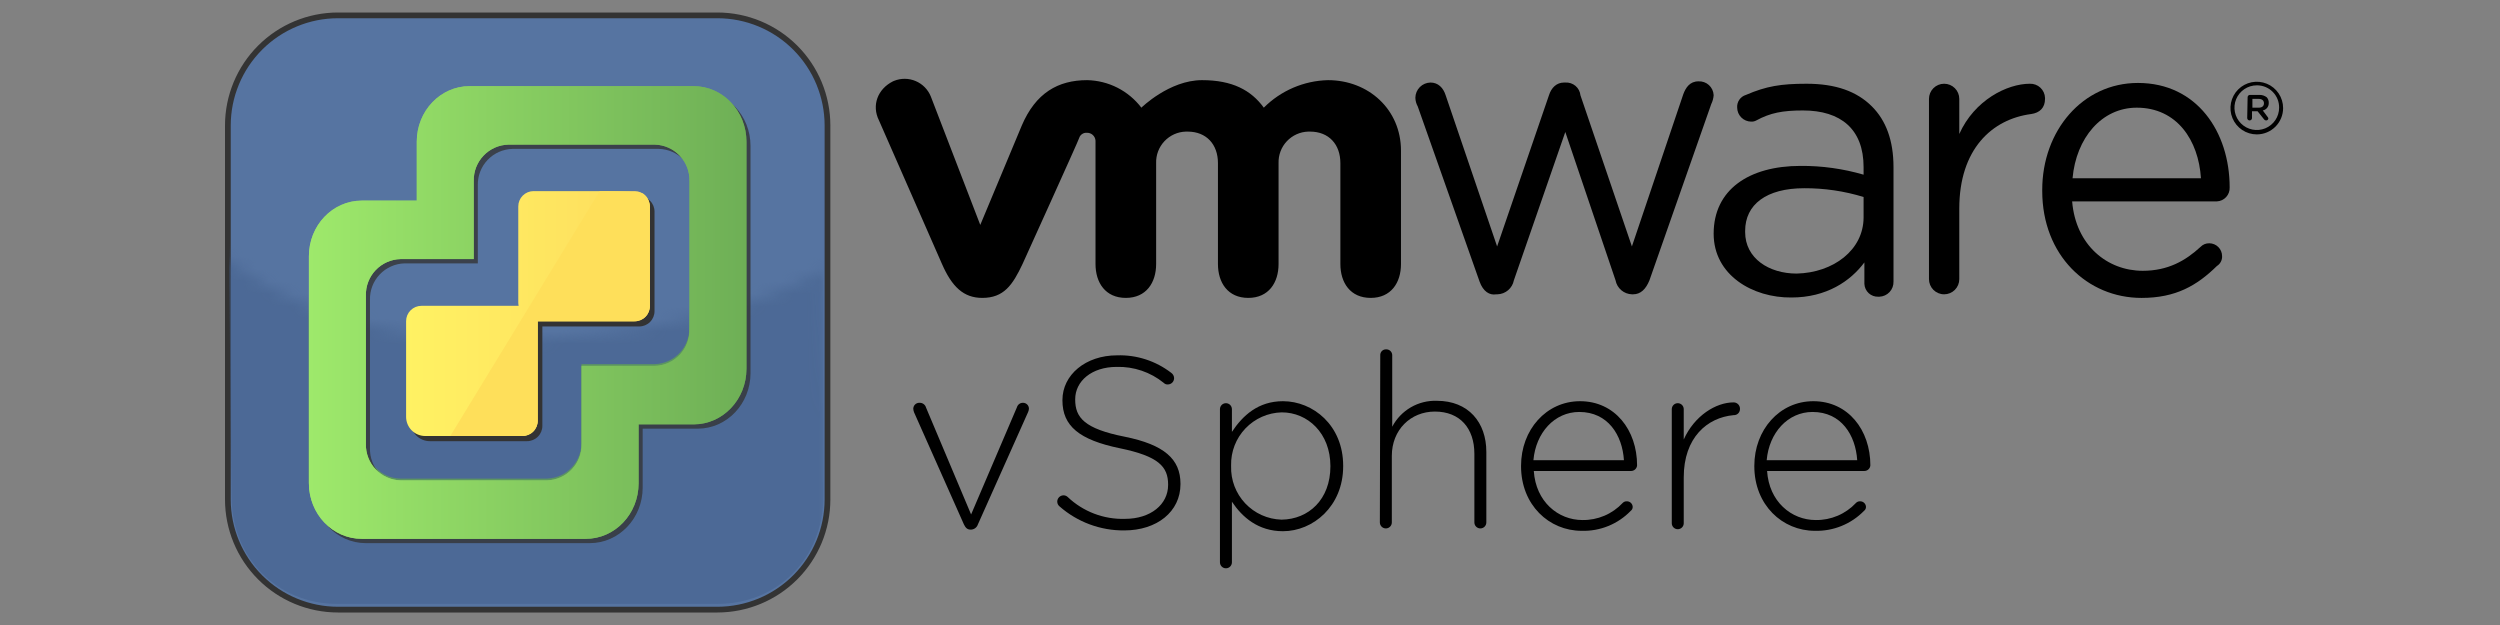
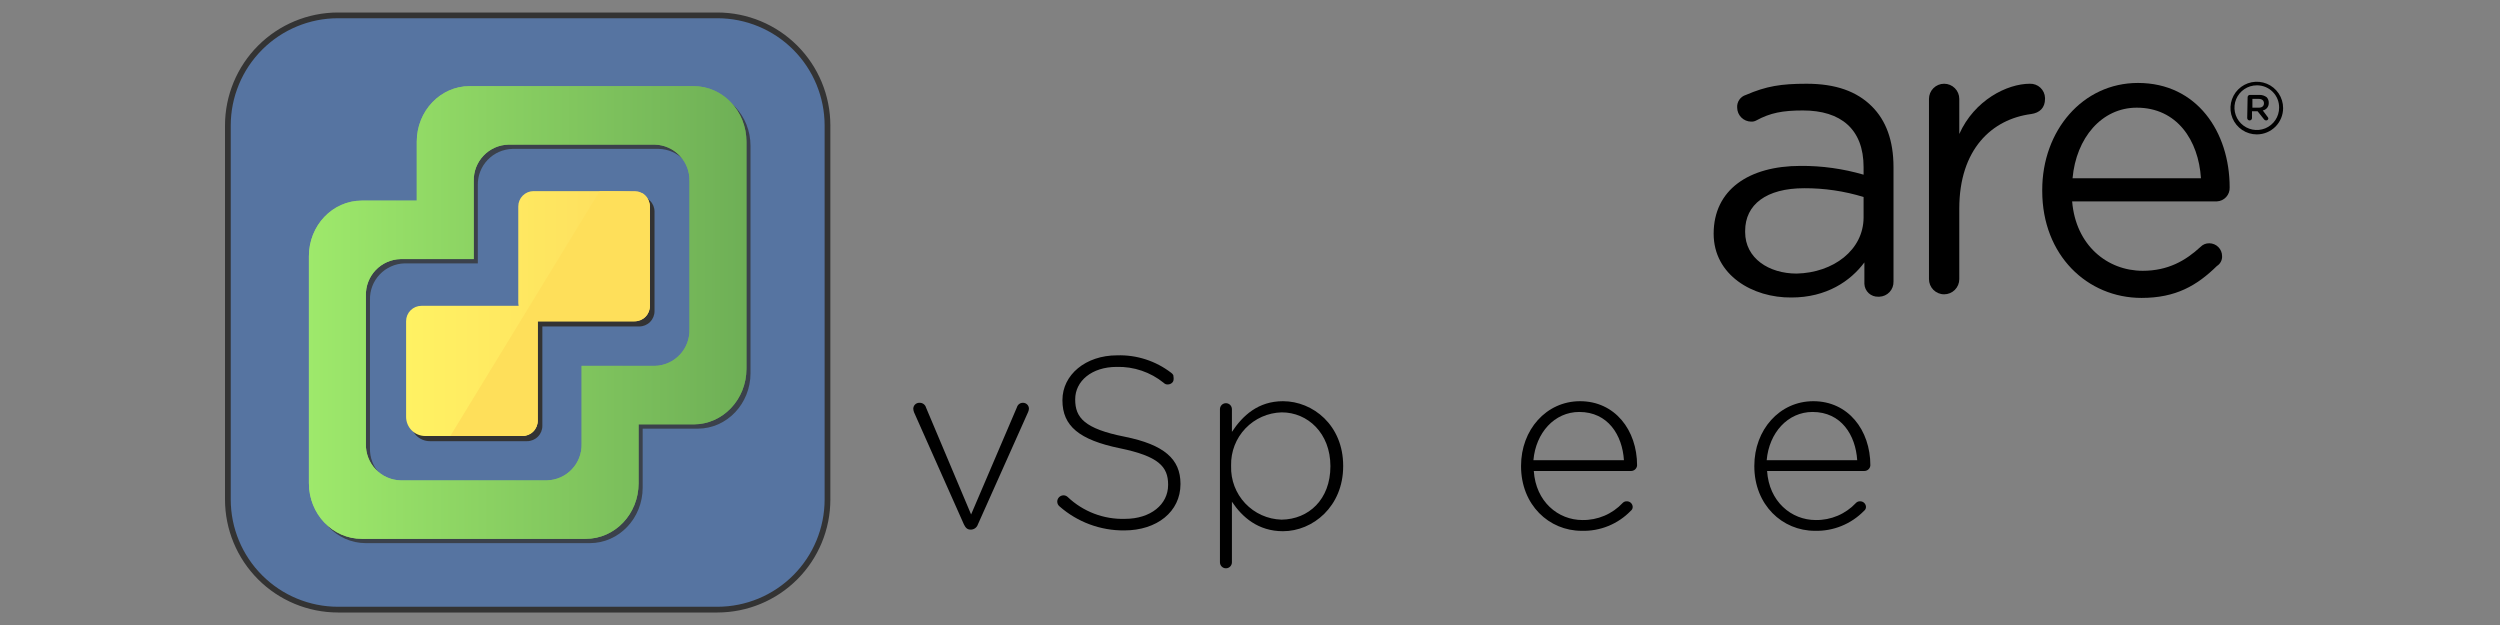
<svg xmlns="http://www.w3.org/2000/svg" width="200" height="50" viewBox="0 0 200 50" fill="none">
  <rect x="0" y="0" width="200" height="50" fill="#808080" stroke="none" />
  <rect width="200" height="50" fill="#D9D9D9" fill-opacity="0.01" />
  <g clip-path="url(#clip0_8298_10014)">
-     <path d="M118.365 22.524L113.42 8.517C113.3 8.302 113.234 8.062 113.229 7.815C113.234 7.496 113.363 7.19 113.589 6.964C113.815 6.738 114.121 6.608 114.441 6.603C115.047 6.603 115.462 7.018 115.653 7.624L119.769 19.716L123.916 7.624C124.107 7.018 124.522 6.603 125.128 6.603H125.224C125.519 6.583 125.81 6.678 126.037 6.868C126.263 7.059 126.406 7.33 126.436 7.624L130.552 19.716L134.667 7.528C134.859 7.018 135.178 6.507 135.88 6.507C136.185 6.492 136.485 6.598 136.712 6.803C136.939 7.008 137.075 7.295 137.091 7.601L137.092 7.624C137.073 7.868 137.008 8.106 136.9 8.326L131.955 22.428C131.668 23.13 131.254 23.545 130.647 23.545H130.552C130.239 23.535 129.939 23.419 129.702 23.216C129.464 23.013 129.302 22.735 129.244 22.428L125.224 10.559L121.109 22.428C121.05 22.735 120.888 23.013 120.651 23.216C120.413 23.419 120.113 23.535 119.801 23.545H119.705C119.162 23.64 118.652 23.322 118.365 22.524Z" fill="black" />
    <path d="M154.318 7.911C154.318 7.59 154.446 7.281 154.673 7.054C154.901 6.827 155.209 6.699 155.531 6.699C155.852 6.699 156.161 6.827 156.388 7.054C156.615 7.281 156.743 7.59 156.743 7.911V10.719C157.955 8.007 160.571 6.699 162.39 6.699C162.544 6.694 162.697 6.719 162.842 6.773C162.986 6.827 163.118 6.909 163.231 7.014C163.343 7.119 163.434 7.246 163.498 7.386C163.561 7.526 163.597 7.678 163.602 7.832C163.603 7.858 163.603 7.885 163.602 7.911C163.602 8.613 163.187 9.028 162.485 9.124C159.359 9.538 156.743 11.931 156.743 16.685V22.332C156.743 22.654 156.615 22.962 156.388 23.19C156.161 23.417 155.852 23.545 155.531 23.545C155.209 23.545 154.901 23.417 154.673 23.19C154.446 22.962 154.318 22.654 154.318 22.332V7.911Z" fill="black" />
    <path d="M176.076 14.261C175.885 11.23 174.162 8.614 170.94 8.614C168.132 8.614 166.091 11.039 165.804 14.261H176.076ZM171.323 23.833C166.984 23.833 163.379 20.419 163.379 15.282V15.186C163.379 10.464 166.601 6.636 171.036 6.636C175.757 6.636 178.373 10.56 178.373 14.995C178.385 15.279 178.284 15.556 178.092 15.765C177.9 15.975 177.633 16.099 177.349 16.112C177.318 16.113 177.287 16.113 177.257 16.112H165.772C166.059 19.621 168.579 21.663 171.418 21.663C173.428 21.663 174.832 20.866 176.044 19.749C176.135 19.655 176.244 19.581 176.365 19.531C176.486 19.482 176.616 19.458 176.746 19.462C177.016 19.463 177.275 19.572 177.466 19.763C177.657 19.954 177.765 20.212 177.767 20.483C177.776 20.641 177.742 20.798 177.669 20.938C177.596 21.078 177.487 21.197 177.352 21.28C175.757 22.844 174.066 23.833 171.323 23.833Z" fill="black" />
    <path d="M149.087 17.387V15.76C147.547 15.287 145.945 15.051 144.334 15.058C141.303 15.058 139.612 16.366 139.612 18.472V18.568C139.612 20.674 141.526 21.886 143.728 21.886C146.663 21.822 149.087 20.004 149.087 17.387ZM137.092 18.696C137.092 15.186 139.899 13.272 144.047 13.272C145.752 13.26 147.45 13.497 149.087 13.974V13.367C149.087 10.336 147.269 8.837 144.238 8.837C142.611 8.837 141.622 9.028 140.505 9.635C140.379 9.705 140.235 9.738 140.091 9.73C139.796 9.727 139.514 9.608 139.305 9.399C139.096 9.191 138.978 8.909 138.974 8.614C138.957 8.389 139.017 8.165 139.145 7.979C139.272 7.793 139.46 7.657 139.676 7.593C141.303 6.891 142.483 6.699 144.525 6.699C146.854 6.699 148.545 7.305 149.757 8.518C150.874 9.635 151.48 11.23 151.48 13.367V22.524C151.491 22.835 151.377 23.138 151.165 23.365C150.952 23.593 150.658 23.726 150.347 23.737C150.321 23.738 150.294 23.738 150.268 23.737C150.127 23.743 149.987 23.721 149.855 23.673C149.722 23.625 149.601 23.551 149.497 23.456C149.394 23.361 149.31 23.246 149.25 23.118C149.191 22.991 149.157 22.853 149.151 22.712C149.15 22.681 149.15 22.651 149.151 22.62V20.993C148.034 22.492 146.12 23.8 143.313 23.8C140.218 23.832 137.092 22.014 137.092 18.696Z" fill="black" />
-     <path d="M74.466 7.72C74.242 7.164 73.807 6.72 73.256 6.486C72.705 6.251 72.084 6.244 71.528 6.468C71.497 6.48 71.466 6.494 71.435 6.508C70.223 7.114 69.712 8.422 70.318 9.634L75.359 21.12C76.156 22.939 77.082 23.832 78.581 23.832C80.304 23.832 81.006 22.811 81.803 21.12C81.803 21.12 86.334 11.134 86.334 11.038C86.373 10.911 86.455 10.801 86.565 10.726C86.675 10.65 86.807 10.614 86.94 10.623C87.117 10.615 87.291 10.677 87.422 10.796C87.554 10.916 87.633 11.082 87.641 11.26C87.643 11.282 87.643 11.304 87.641 11.325V21.12C87.641 22.62 88.439 23.832 90.066 23.832C91.693 23.832 92.491 22.62 92.491 21.12V13.048C92.471 12.399 92.71 11.769 93.155 11.297C93.6 10.824 94.214 10.547 94.863 10.528C94.912 10.526 94.962 10.526 95.011 10.528C96.51 10.528 97.436 11.549 97.436 13.048V21.12C97.436 22.62 98.233 23.832 99.86 23.832C101.487 23.832 102.285 22.62 102.285 21.12V13.048C102.265 12.399 102.504 11.769 102.949 11.297C103.394 10.824 104.009 10.547 104.657 10.528C104.707 10.526 104.756 10.526 104.805 10.528C106.305 10.528 107.23 11.549 107.23 13.048V21.12C107.23 22.62 108.027 23.832 109.655 23.832C111.282 23.832 112.079 22.62 112.079 21.12V12.059C112.079 8.741 109.463 6.412 106.241 6.412C104.309 6.457 102.469 7.246 101.105 8.614C100.084 7.21 98.584 6.412 96.16 6.412C93.544 6.412 91.31 8.614 91.31 8.614C90.799 7.944 90.144 7.398 89.393 7.016C88.641 6.635 87.814 6.429 86.972 6.412C84.643 6.412 82.856 7.433 81.74 10.049L78.422 17.994L74.466 7.72Z" fill="black" />
    <path d="M179.809 7.784C179.807 7.736 179.825 7.688 179.858 7.652C179.891 7.616 179.937 7.595 179.985 7.593C179.99 7.593 179.996 7.593 180.001 7.593H180.734C180.953 7.583 181.168 7.65 181.341 7.784C181.45 7.907 181.507 8.067 181.5 8.231C181.506 8.373 181.462 8.512 181.374 8.623C181.286 8.735 181.161 8.81 181.022 8.837L181.404 9.348C181.438 9.383 181.46 9.427 181.468 9.475C181.466 9.517 181.448 9.556 181.418 9.585C181.389 9.614 181.35 9.632 181.309 9.635C181.271 9.636 181.234 9.628 181.201 9.611C181.168 9.594 181.139 9.569 181.117 9.539L180.607 8.901H180.16V9.443C180.16 9.494 180.14 9.543 180.104 9.579C180.068 9.615 180.02 9.635 179.969 9.635C179.918 9.635 179.869 9.615 179.833 9.579C179.798 9.543 179.777 9.494 179.777 9.443L179.809 7.784ZM180.703 8.614C180.958 8.614 181.117 8.486 181.117 8.263C181.117 8.039 180.958 7.912 180.703 7.912H180.192V8.614H180.703Z" fill="black" />
    <path d="M180.543 10.752C180.127 10.752 179.72 10.628 179.373 10.397C179.027 10.165 178.757 9.836 178.598 9.452C178.438 9.067 178.397 8.643 178.478 8.235C178.559 7.827 178.76 7.451 179.054 7.157C179.349 6.862 179.724 6.662 180.132 6.58C180.541 6.499 180.964 6.541 181.349 6.7C181.734 6.86 182.062 7.13 182.294 7.476C182.525 7.822 182.649 8.229 182.649 8.646C182.649 9.204 182.428 9.739 182.034 10.134C181.64 10.529 181.105 10.751 180.547 10.752C180.546 10.752 180.544 10.752 180.543 10.752ZM180.543 6.827C180.19 6.827 179.844 6.932 179.551 7.128C179.257 7.325 179.028 7.604 178.893 7.93C178.757 8.257 178.722 8.616 178.791 8.962C178.86 9.309 179.03 9.627 179.28 9.877C179.53 10.127 179.848 10.297 180.195 10.366C180.541 10.435 180.9 10.4 181.227 10.265C181.553 10.129 181.832 9.9 182.029 9.607C182.225 9.313 182.33 8.967 182.33 8.614C182.336 8.146 182.156 7.695 181.829 7.36C181.503 7.025 181.057 6.833 180.589 6.827C180.574 6.827 180.558 6.827 180.543 6.827Z" fill="black" />
    <path d="M77.688 42.37H77.656C77.369 42.37 77.242 42.21 77.114 41.955L73.126 32.989C73.09 32.898 73.068 32.801 73.062 32.702C73.062 32.639 73.075 32.577 73.098 32.519C73.122 32.461 73.157 32.408 73.201 32.364C73.246 32.319 73.298 32.284 73.356 32.26C73.414 32.235 73.476 32.223 73.539 32.223C73.55 32.223 73.562 32.223 73.573 32.224C73.689 32.221 73.802 32.258 73.894 32.327C73.987 32.397 74.053 32.495 74.083 32.607L77.688 41.157L81.357 32.575C81.387 32.472 81.451 32.382 81.537 32.318C81.624 32.255 81.729 32.221 81.836 32.224C81.96 32.221 82.081 32.269 82.171 32.355C82.26 32.442 82.312 32.56 82.314 32.685C82.314 32.691 82.314 32.696 82.314 32.702C82.308 32.791 82.287 32.877 82.251 32.958L78.231 41.955C78.193 42.071 78.12 42.172 78.024 42.246C77.927 42.32 77.81 42.363 77.688 42.37Z" fill="black" />
-     <path d="M84.772 40.519C84.713 40.474 84.666 40.416 84.632 40.35C84.599 40.283 84.582 40.211 84.58 40.136C84.578 40.003 84.63 39.874 84.723 39.778C84.816 39.683 84.944 39.628 85.077 39.626C85.082 39.626 85.086 39.626 85.091 39.626C85.209 39.628 85.322 39.674 85.41 39.754C86.021 40.336 86.742 40.79 87.531 41.092C88.319 41.393 89.16 41.535 90.004 41.508C92.045 41.508 93.449 40.36 93.449 38.797V38.765C93.449 37.329 92.683 36.499 89.589 35.861C86.335 35.191 84.995 34.075 84.995 32.033V32.001C84.995 29.991 86.845 28.427 89.366 28.427C90.931 28.377 92.465 28.874 93.704 29.831C93.771 29.878 93.826 29.941 93.864 30.012C93.903 30.084 93.925 30.164 93.928 30.246C93.929 30.38 93.878 30.508 93.785 30.604C93.692 30.7 93.564 30.755 93.43 30.756C93.426 30.756 93.422 30.756 93.417 30.756C93.358 30.759 93.299 30.75 93.244 30.728C93.189 30.706 93.139 30.672 93.098 30.629C92.036 29.768 90.701 29.315 89.334 29.352C87.324 29.352 86.016 30.501 86.016 31.937V31.969C86.016 33.404 86.749 34.298 89.972 34.936C93.13 35.574 94.438 36.723 94.438 38.701V38.733C94.438 40.934 92.556 42.434 89.94 42.434C88.041 42.451 86.201 41.77 84.772 40.519Z" fill="black" />
+     <path d="M84.772 40.519C84.713 40.474 84.666 40.416 84.632 40.35C84.599 40.283 84.582 40.211 84.58 40.136C84.578 40.003 84.63 39.874 84.723 39.778C84.816 39.683 84.944 39.628 85.077 39.626C85.082 39.626 85.086 39.626 85.091 39.626C85.209 39.628 85.322 39.674 85.41 39.754C86.021 40.336 86.742 40.79 87.531 41.092C88.319 41.393 89.16 41.535 90.004 41.508C92.045 41.508 93.449 40.36 93.449 38.797V38.765C93.449 37.329 92.683 36.499 89.589 35.861C86.335 35.191 84.995 34.075 84.995 32.033V32.001C84.995 29.991 86.845 28.427 89.366 28.427C90.931 28.377 92.465 28.874 93.704 29.831C93.771 29.878 93.826 29.941 93.864 30.012C93.929 30.38 93.878 30.508 93.785 30.604C93.692 30.7 93.564 30.755 93.43 30.756C93.426 30.756 93.422 30.756 93.417 30.756C93.358 30.759 93.299 30.75 93.244 30.728C93.189 30.706 93.139 30.672 93.098 30.629C92.036 29.768 90.701 29.315 89.334 29.352C87.324 29.352 86.016 30.501 86.016 31.937V31.969C86.016 33.404 86.749 34.298 89.972 34.936C93.13 35.574 94.438 36.723 94.438 38.701V38.733C94.438 40.934 92.556 42.434 89.94 42.434C88.041 42.451 86.201 41.77 84.772 40.519Z" fill="black" />
    <path d="M97.596 32.734C97.596 32.607 97.646 32.485 97.736 32.395C97.826 32.306 97.947 32.255 98.074 32.255C98.201 32.255 98.323 32.306 98.413 32.395C98.502 32.485 98.553 32.607 98.553 32.734V34.552C99.414 33.244 100.658 32.096 102.636 32.096C105.029 32.096 107.454 34.01 107.454 37.264V37.296C107.454 40.519 105.029 42.497 102.636 42.497C100.658 42.497 99.382 41.38 98.553 40.136V44.986C98.553 45.112 98.502 45.234 98.413 45.324C98.323 45.414 98.201 45.464 98.074 45.464C97.947 45.464 97.826 45.414 97.736 45.324C97.646 45.234 97.596 45.112 97.596 44.986V32.734ZM106.433 37.296C106.433 34.648 104.614 32.989 102.541 32.989C101.44 33.015 100.395 33.477 99.635 34.273C98.875 35.069 98.463 36.135 98.488 37.236L98.489 37.264V37.296C98.456 38.397 98.861 39.465 99.615 40.267C100.37 41.068 101.411 41.538 102.512 41.571L102.541 41.572C104.678 41.54 106.433 39.976 106.433 37.296Z" fill="black" />
-     <path d="M110.421 28.427C110.417 28.363 110.426 28.299 110.449 28.239C110.472 28.179 110.507 28.125 110.552 28.08C110.597 28.035 110.652 27.999 110.712 27.977C110.771 27.954 110.835 27.944 110.899 27.948C110.961 27.947 111.022 27.958 111.08 27.98C111.137 28.003 111.189 28.037 111.234 28.079C111.278 28.122 111.314 28.173 111.339 28.23C111.363 28.287 111.377 28.347 111.378 28.409C111.378 28.415 111.378 28.421 111.378 28.427V34.138C111.717 33.491 112.233 32.953 112.865 32.586C113.497 32.219 114.22 32.038 114.951 32.064C117.471 32.064 118.907 33.787 118.907 36.148V41.795C118.907 41.922 118.856 42.044 118.767 42.133C118.677 42.223 118.555 42.274 118.428 42.274C118.301 42.274 118.18 42.223 118.09 42.133C118 42.044 117.95 41.922 117.95 41.795V36.307C117.95 34.265 116.801 32.925 114.791 32.925C112.845 32.925 111.346 34.393 111.346 36.467V41.795C111.346 41.922 111.295 42.044 111.206 42.133C111.116 42.223 110.994 42.274 110.867 42.274C110.74 42.274 110.619 42.223 110.529 42.133C110.439 42.044 110.389 41.922 110.389 41.795L110.421 28.427Z" fill="black" />
    <path d="M126.533 42.465C123.917 42.465 121.684 40.391 121.684 37.296V37.264C121.684 34.393 123.693 32.096 126.405 32.096C129.181 32.096 130.967 34.393 130.967 37.233C130.958 37.353 130.903 37.466 130.815 37.548C130.726 37.631 130.61 37.678 130.489 37.679H122.704C122.864 40.136 124.651 41.603 126.597 41.603C127.2 41.612 127.798 41.494 128.353 41.258C128.908 41.022 129.407 40.672 129.819 40.232C129.86 40.189 129.91 40.156 129.965 40.134C130.02 40.112 130.079 40.102 130.138 40.104C130.26 40.1 130.38 40.145 130.469 40.228C130.559 40.312 130.612 40.428 130.616 40.551C130.617 40.613 130.603 40.674 130.575 40.73C130.548 40.785 130.507 40.833 130.457 40.87C129.95 41.394 129.339 41.807 128.663 42.081C127.987 42.356 127.262 42.487 126.533 42.465ZM129.915 36.818C129.787 34.808 128.638 32.957 126.341 32.957C124.363 32.957 122.864 34.616 122.673 36.818H129.915Z" fill="black" />
-     <path d="M133.742 32.734C133.742 32.607 133.793 32.485 133.882 32.395C133.972 32.306 134.094 32.255 134.221 32.255C134.348 32.255 134.469 32.306 134.559 32.395C134.649 32.485 134.699 32.607 134.699 32.734V35.159C135.561 33.244 137.283 32.191 138.687 32.191C138.753 32.191 138.819 32.203 138.88 32.227C138.942 32.252 138.998 32.288 139.045 32.334C139.093 32.381 139.131 32.436 139.157 32.496C139.183 32.557 139.197 32.623 139.198 32.689C139.198 32.693 139.198 32.697 139.198 32.702C139.201 32.77 139.19 32.838 139.166 32.901C139.142 32.965 139.104 33.023 139.056 33.071C139.008 33.119 138.95 33.157 138.887 33.181C138.823 33.205 138.755 33.216 138.687 33.212C136.582 33.404 134.699 34.999 134.699 38.19V41.859C134.699 41.986 134.649 42.107 134.559 42.197C134.469 42.287 134.348 42.337 134.221 42.337C134.094 42.337 133.972 42.287 133.882 42.197C133.793 42.107 133.742 41.986 133.742 41.859V32.734Z" fill="black" />
    <path d="M145.195 42.465C142.579 42.465 140.346 40.391 140.346 37.296V37.264C140.346 34.393 142.356 32.096 145.067 32.096C147.843 32.096 149.629 34.393 149.629 37.233C149.62 37.353 149.565 37.466 149.477 37.548C149.388 37.631 149.272 37.678 149.151 37.679H141.367C141.526 40.136 143.313 41.603 145.259 41.603C145.862 41.612 146.46 41.494 147.015 41.258C147.57 41.022 148.069 40.672 148.481 40.232C148.522 40.189 148.572 40.156 148.627 40.134C148.682 40.112 148.741 40.102 148.8 40.104C148.923 40.1 149.042 40.145 149.132 40.228C149.221 40.312 149.274 40.428 149.279 40.551C149.279 40.613 149.265 40.674 149.238 40.73C149.21 40.785 149.169 40.833 149.119 40.87C148.61 41.392 147.999 41.803 147.323 42.077C146.648 42.352 145.924 42.484 145.195 42.465ZM148.577 36.818C148.449 34.808 147.301 32.957 145.004 32.957C143.026 32.957 141.526 34.616 141.335 36.818H148.577Z" fill="black" />
    <path d="M57.398 1.229H27.033C22.172 1.229 18.23 5.171 18.23 10.033V39.966C18.23 44.828 22.172 48.77 27.033 48.77H57.398C62.259 48.77 66.201 44.828 66.201 39.966V10.033C66.201 5.171 62.259 1.229 57.398 1.229Z" fill="#5674A1" />
    <path d="M57.397 49H27.033C24.638 48.997 22.342 48.045 20.649 46.351C18.955 44.658 18.003 42.361 18 39.967V10.033C18.003 7.638 18.955 5.342 20.649 3.649C22.342 1.955 24.638 1.003 27.033 1H57.397C59.791 1.003 62.087 1.955 63.781 3.649C65.474 5.342 66.427 7.638 66.429 10.033V39.967C66.427 42.361 65.474 44.658 63.781 46.351C62.087 48.045 59.791 48.997 57.397 49ZM27.033 1.459C24.76 1.462 22.581 2.366 20.973 3.973C19.366 5.581 18.462 7.76 18.459 10.033V39.967C18.462 42.24 19.366 44.419 20.973 46.026C22.581 47.634 24.76 48.538 27.033 48.541H57.397C59.67 48.538 61.849 47.634 63.456 46.026C65.063 44.419 65.967 42.24 65.97 39.967V10.033C65.967 7.76 65.063 5.581 63.456 3.973C61.849 2.366 59.67 1.462 57.397 1.459H27.033Z" fill="#333333" />
    <mask id="mask0_8298_10014" style="mask-type:luminance" maskUnits="userSpaceOnUse" x="15" y="18" width="52" height="37">
-       <path d="M18.925 21.261C18.925 21.261 27.001 27.954 42.197 27.21C58.819 26.396 65.881 21.576 65.881 21.576L66.182 54.095L16.618 53.315L15.721 18.814L18.925 21.261Z" fill="white" />
-     </mask>
+       </mask>
    <g mask="url(#mask0_8298_10014)">
      <g opacity="0.7">
        <g opacity="0.61">
          <path d="M57.38 48.313H27.016C22.154 48.313 18.523 44.626 18.523 39.691L18.213 10.024C18.196 7.671 19.113 5.408 20.764 3.732C22.415 2.056 24.664 1.105 27.016 1.087H57.38C62.242 1.087 65.873 5.088 65.873 10.024V39.691C65.873 44.626 62.242 48.313 57.38 48.313Z" fill="#3E5A88" />
        </g>
        <path d="M55.474 6.749H37.553C35.218 6.749 33.326 8.738 33.326 11.191V15.907H28.924C26.59 15.907 24.697 17.896 24.697 20.349V38.523C24.697 40.976 26.59 42.965 28.924 42.965H46.845C49.18 42.965 51.072 40.976 51.072 38.523V33.807H55.474C57.808 33.807 59.7 31.818 59.7 29.365V11.191C59.7 8.738 57.808 6.749 55.474 6.749ZM55.142 26.219C55.16 26.973 54.878 27.702 54.359 28.248C53.84 28.793 53.125 29.11 52.372 29.13H46.513V35.378C46.531 36.131 46.25 36.86 45.731 37.406C45.211 37.951 44.497 38.269 43.744 38.288H32.026C31.273 38.269 30.558 37.951 30.039 37.406C29.52 36.86 29.238 36.131 29.256 35.378V23.494C29.238 22.741 29.52 22.012 30.039 21.466C30.558 20.921 31.273 20.603 32.026 20.584H37.885V14.336C37.867 13.583 38.148 12.854 38.667 12.308C39.186 11.762 39.901 11.445 40.654 11.426H52.372C53.125 11.445 53.84 11.762 54.359 12.308C54.878 12.854 55.16 13.583 55.142 14.336L55.142 26.219Z" fill="#5EA345" />
      </g>
    </g>
    <g opacity="0.78">
      <path d="M55.815 7.235H37.894C35.56 7.235 33.667 9.224 33.667 11.677V16.393H29.266C26.931 16.393 25.039 18.382 25.039 20.835V39.009C25.039 41.462 26.931 43.451 29.266 43.451H47.187C49.521 43.451 51.414 41.462 51.414 39.009V34.293H55.815C58.15 34.293 60.042 32.304 60.042 29.851V11.677C60.042 9.224 58.15 7.235 55.815 7.235ZM55.483 26.706C55.502 27.459 55.22 28.188 54.701 28.734C54.181 29.28 53.467 29.597 52.714 29.616H46.855V35.864C46.873 36.617 46.592 37.346 46.072 37.892C45.553 38.438 44.839 38.755 44.086 38.774H32.367C31.614 38.755 30.9 38.438 30.381 37.892C29.861 37.346 29.58 36.617 29.598 35.864V23.981C29.58 23.228 29.861 22.498 30.381 21.953C30.9 21.407 31.614 21.09 32.367 21.07H38.226V14.823C38.208 14.069 38.49 13.34 39.009 12.794C39.528 12.249 40.243 11.931 40.996 11.912H52.714C53.467 11.931 54.182 12.249 54.701 12.794C55.22 13.34 55.502 14.069 55.483 14.823L55.483 26.706Z" fill="#333333" />
    </g>
    <path d="M51.137 15.701H43.055C42.895 15.701 42.735 15.733 42.587 15.794C42.438 15.856 42.303 15.946 42.189 16.06C42.075 16.174 41.985 16.309 41.924 16.458C41.862 16.606 41.831 16.766 41.831 16.927V24.585C41.831 24.684 41.84 24.782 41.859 24.879H34.082C33.921 24.879 33.762 24.91 33.613 24.972C33.465 25.034 33.33 25.124 33.216 25.238C33.102 25.351 33.012 25.486 32.951 25.635C32.889 25.784 32.857 25.943 32.857 26.104V33.763C32.857 34.169 33.019 34.559 33.306 34.846C33.593 35.133 33.982 35.294 34.388 35.294H42.164C42.489 35.294 42.8 35.165 43.03 34.935C43.26 34.706 43.389 34.394 43.389 34.069V26.117H51.137C51.462 26.117 51.774 25.988 52.003 25.758C52.233 25.528 52.362 25.217 52.362 24.892V16.927C52.362 16.602 52.233 16.29 52.003 16.06C51.774 15.83 51.462 15.701 51.137 15.701Z" fill="#333333" />
    <path d="M50.768 15.288H42.686C42.361 15.288 42.05 15.417 41.82 15.647C41.59 15.877 41.461 16.189 41.462 16.513V24.172C41.462 24.271 41.471 24.369 41.49 24.466H33.713C33.388 24.466 33.077 24.595 32.847 24.825C32.617 25.054 32.488 25.366 32.488 25.691V33.35C32.488 33.756 32.65 34.145 32.937 34.433C33.224 34.72 33.613 34.881 34.019 34.881H41.795C42.12 34.881 42.431 34.752 42.661 34.522C42.891 34.293 43.02 33.981 43.02 33.656V25.704H50.768C51.093 25.704 51.404 25.575 51.634 25.345C51.864 25.115 51.993 24.803 51.993 24.479V16.513C51.993 16.189 51.864 15.877 51.634 15.647C51.404 15.417 51.093 15.288 50.768 15.288Z" fill="url(#paint0_linear_8298_10014)" />
    <path d="M55.489 6.892H37.568C35.234 6.892 33.341 8.88 33.341 11.334V16.05H28.94C26.605 16.05 24.713 18.038 24.713 20.492V38.665C24.713 41.119 26.605 43.107 28.94 43.107H46.861C49.195 43.107 51.088 41.119 51.088 38.665V33.949H55.489C57.824 33.949 59.716 31.96 59.716 29.507V11.334C59.716 8.88 57.824 6.892 55.489 6.892ZM55.157 26.362C55.175 27.115 54.894 27.845 54.375 28.39C53.855 28.936 53.141 29.253 52.388 29.272H46.529V35.52C46.547 36.273 46.265 37.003 45.746 37.548C45.227 38.094 44.512 38.411 43.759 38.43H32.041C31.288 38.411 30.574 38.094 30.054 37.548C29.535 37.003 29.254 36.273 29.272 35.52V23.637C29.254 22.884 29.535 22.154 30.054 21.609C30.574 21.063 31.288 20.746 32.041 20.727H37.9V14.479C37.882 13.726 38.163 12.996 38.683 12.451C39.202 11.905 39.917 11.588 40.67 11.569H52.388C53.141 11.588 53.855 11.905 54.375 12.451C54.894 12.996 55.175 13.726 55.157 14.479L55.157 26.362Z" fill="url(#paint1_linear_8298_10014)" />
    <g opacity="0.78">
      <path d="M55.489 6.892H37.568C35.234 6.892 33.341 8.88 33.341 11.334V16.05H28.94C26.605 16.05 24.713 18.038 24.713 20.492V38.665C24.713 41.119 26.605 43.107 28.94 43.107H46.861C49.195 43.107 51.088 41.119 51.088 38.665V33.949H55.489C57.824 33.949 59.716 31.96 59.716 29.507V11.334C59.716 8.88 57.824 6.892 55.489 6.892ZM55.157 26.362C55.175 27.115 54.894 27.845 54.375 28.39C53.855 28.936 53.141 29.253 52.388 29.272H46.529V35.52C46.547 36.273 46.265 37.003 45.746 37.548C45.227 38.094 44.512 38.411 43.759 38.43H32.041C31.288 38.411 30.574 38.094 30.054 37.548C29.535 37.003 29.254 36.273 29.272 35.52V23.637C29.254 22.884 29.535 22.154 30.054 21.609C30.574 21.063 31.288 20.746 32.041 20.727H37.9V14.479C37.882 13.726 38.163 12.996 38.683 12.451C39.202 11.905 39.917 11.588 40.67 11.569H52.388C53.141 11.588 53.855 11.905 54.375 12.451C54.894 12.996 55.175 13.726 55.157 14.479L55.157 26.362Z" fill="url(#paint2_linear_8298_10014)" />
    </g>
    <path d="M36.022 34.881H41.795C42.12 34.881 42.431 34.752 42.661 34.522C42.891 34.293 43.02 33.981 43.02 33.656V25.704H50.768C51.093 25.704 51.405 25.575 51.634 25.345C51.864 25.115 51.993 24.803 51.993 24.479V16.513C51.98 16.32 51.927 16.13 51.837 15.958C51.747 15.785 51.623 15.633 51.472 15.511C51.242 15.288 48.242 15.288 47.98 15.288" fill="#FEDF5A" />
  </g>
  <defs>
    <linearGradient id="paint0_linear_8298_10014" x1="32.488" y1="25.085" x2="51.993" y2="25.085" gradientUnits="userSpaceOnUse">
      <stop stop-color="#FFF263" />
      <stop offset="1" stop-color="#FEDC5E" />
    </linearGradient>
    <linearGradient id="paint1_linear_8298_10014" x1="24.713" y1="25" x2="59.716" y2="25" gradientUnits="userSpaceOnUse">
      <stop stop-color="#9EE96B" />
      <stop offset="1" stop-color="#6EAF56" />
    </linearGradient>
    <linearGradient id="paint2_linear_8298_10014" x1="24.713" y1="25" x2="59.716" y2="25" gradientUnits="userSpaceOnUse">
      <stop stop-color="#9EE96B" />
      <stop offset="1" stop-color="#6EAF56" />
    </linearGradient>
    <clipPath id="clip0_8298_10014">
      <rect width="164.649" height="48" fill="white" transform="translate(18 1)" />
    </clipPath>
  </defs>
</svg>